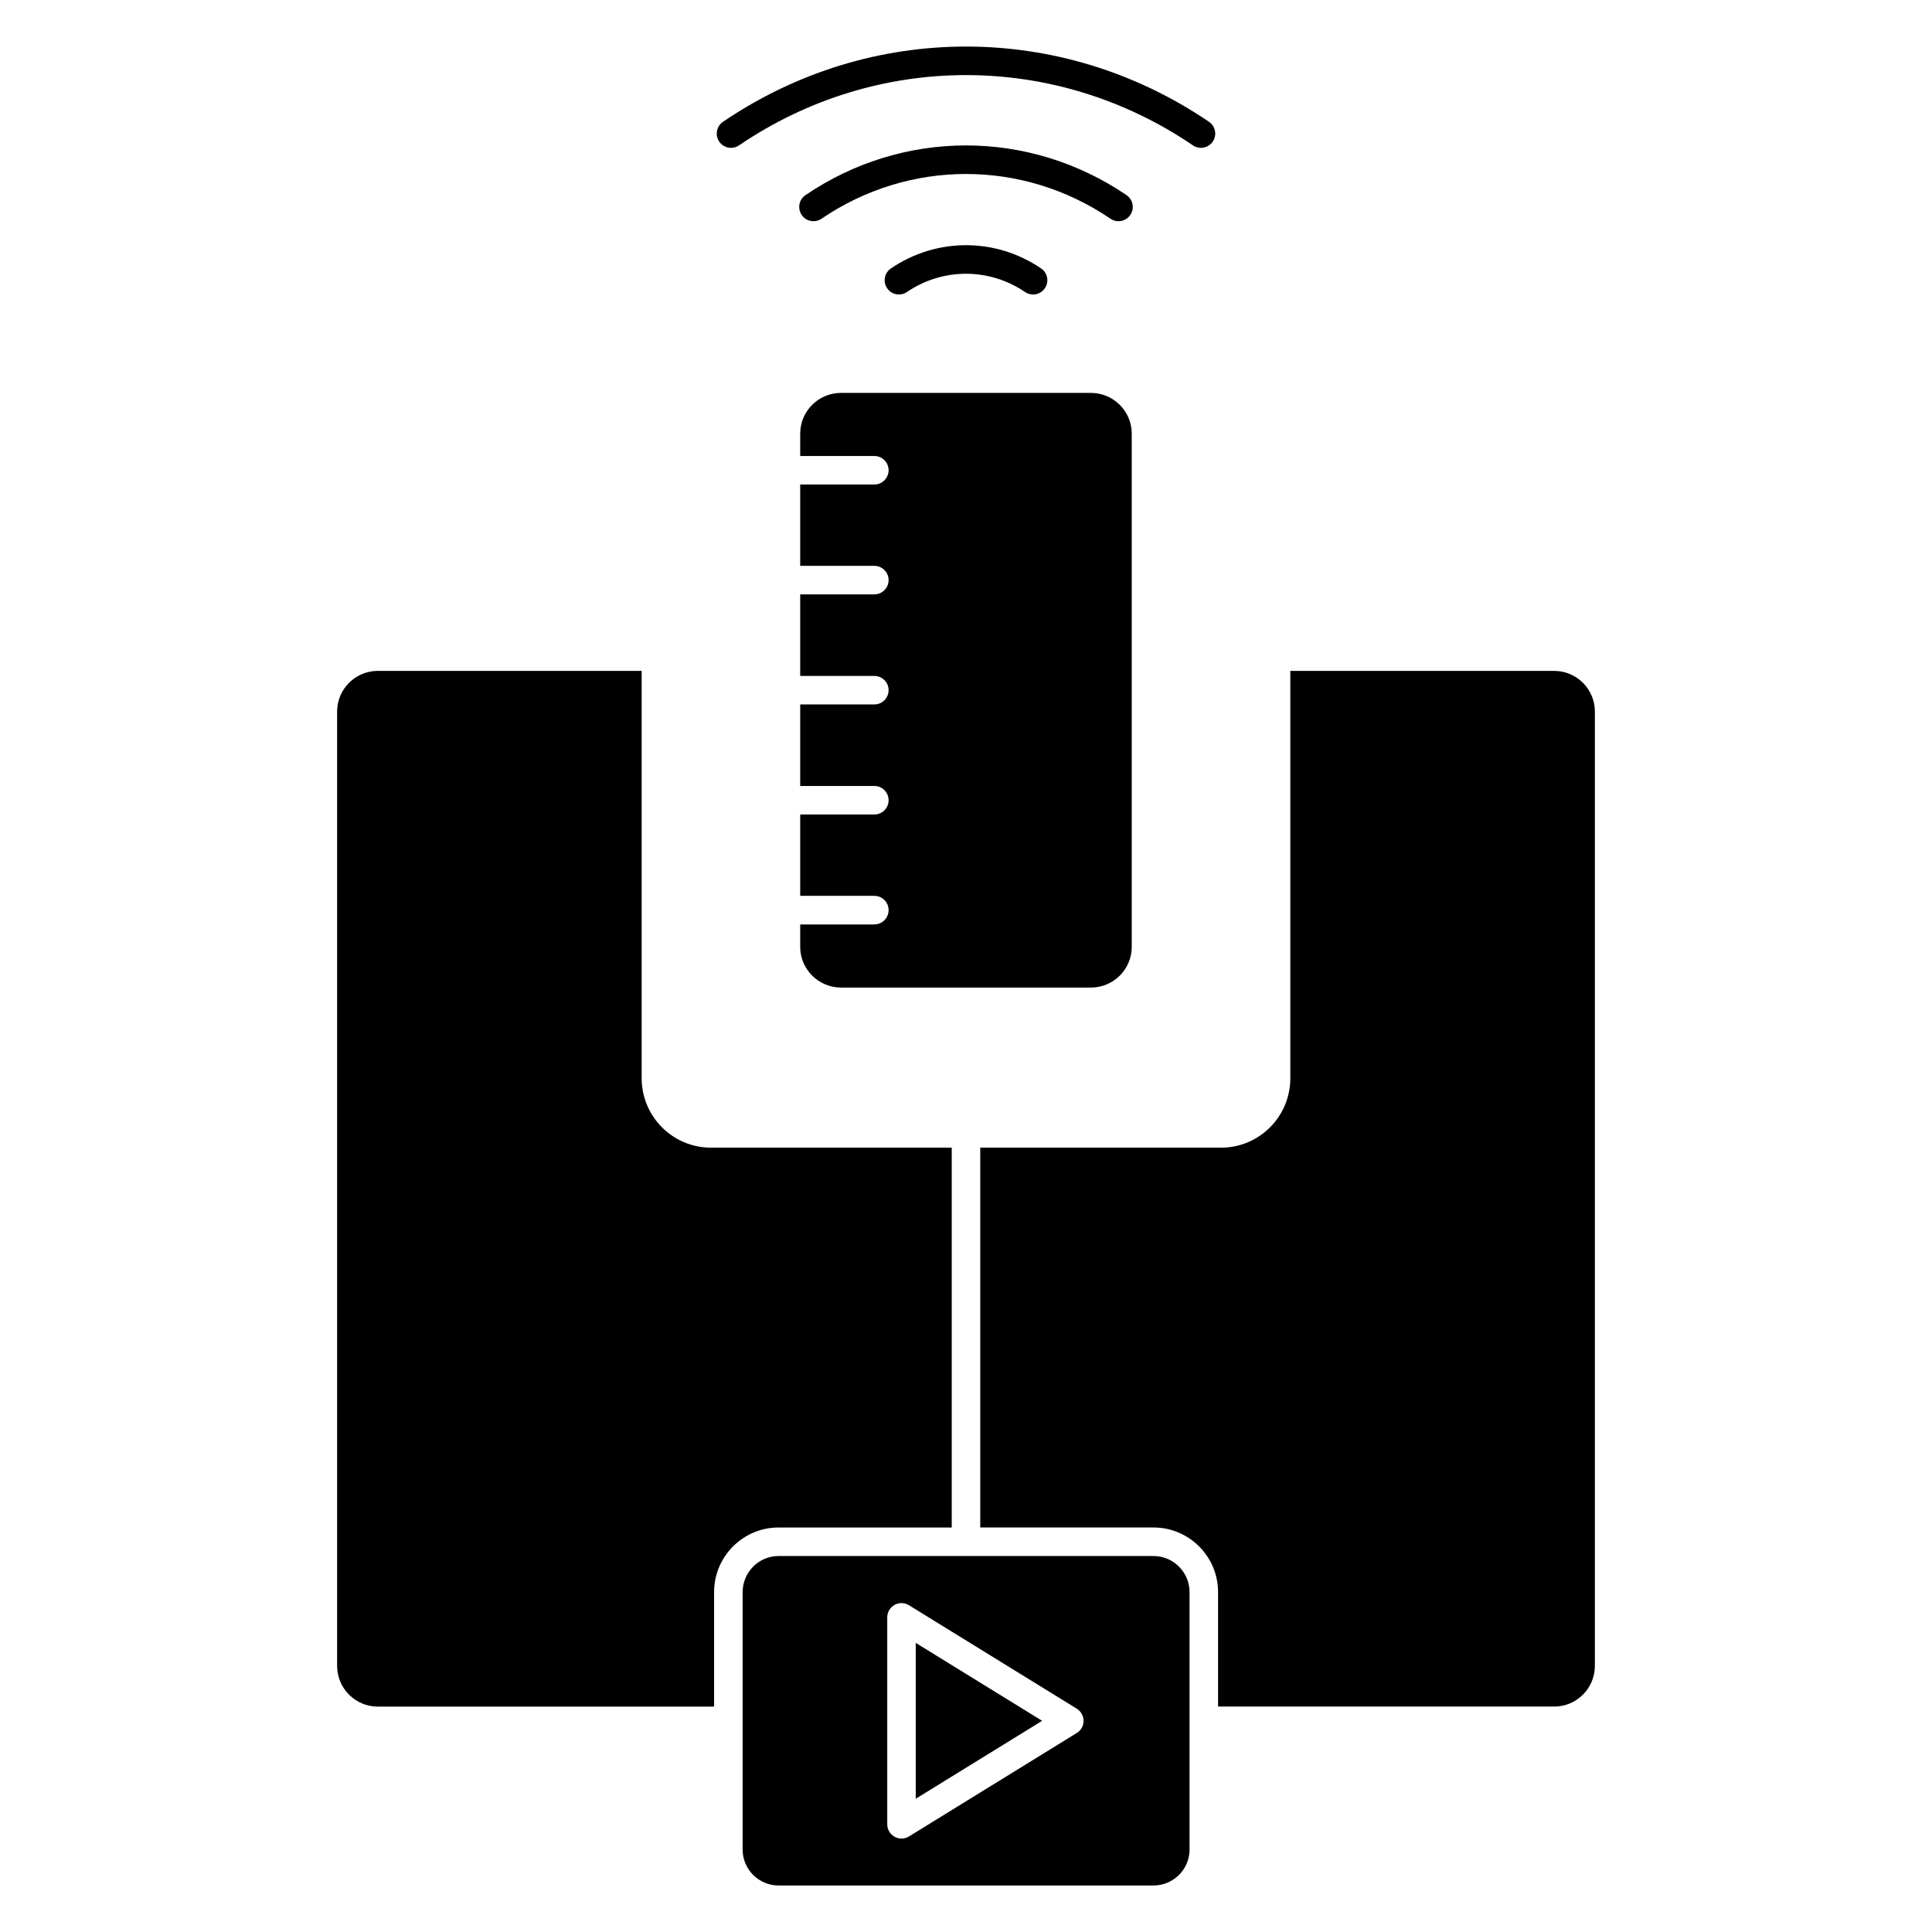
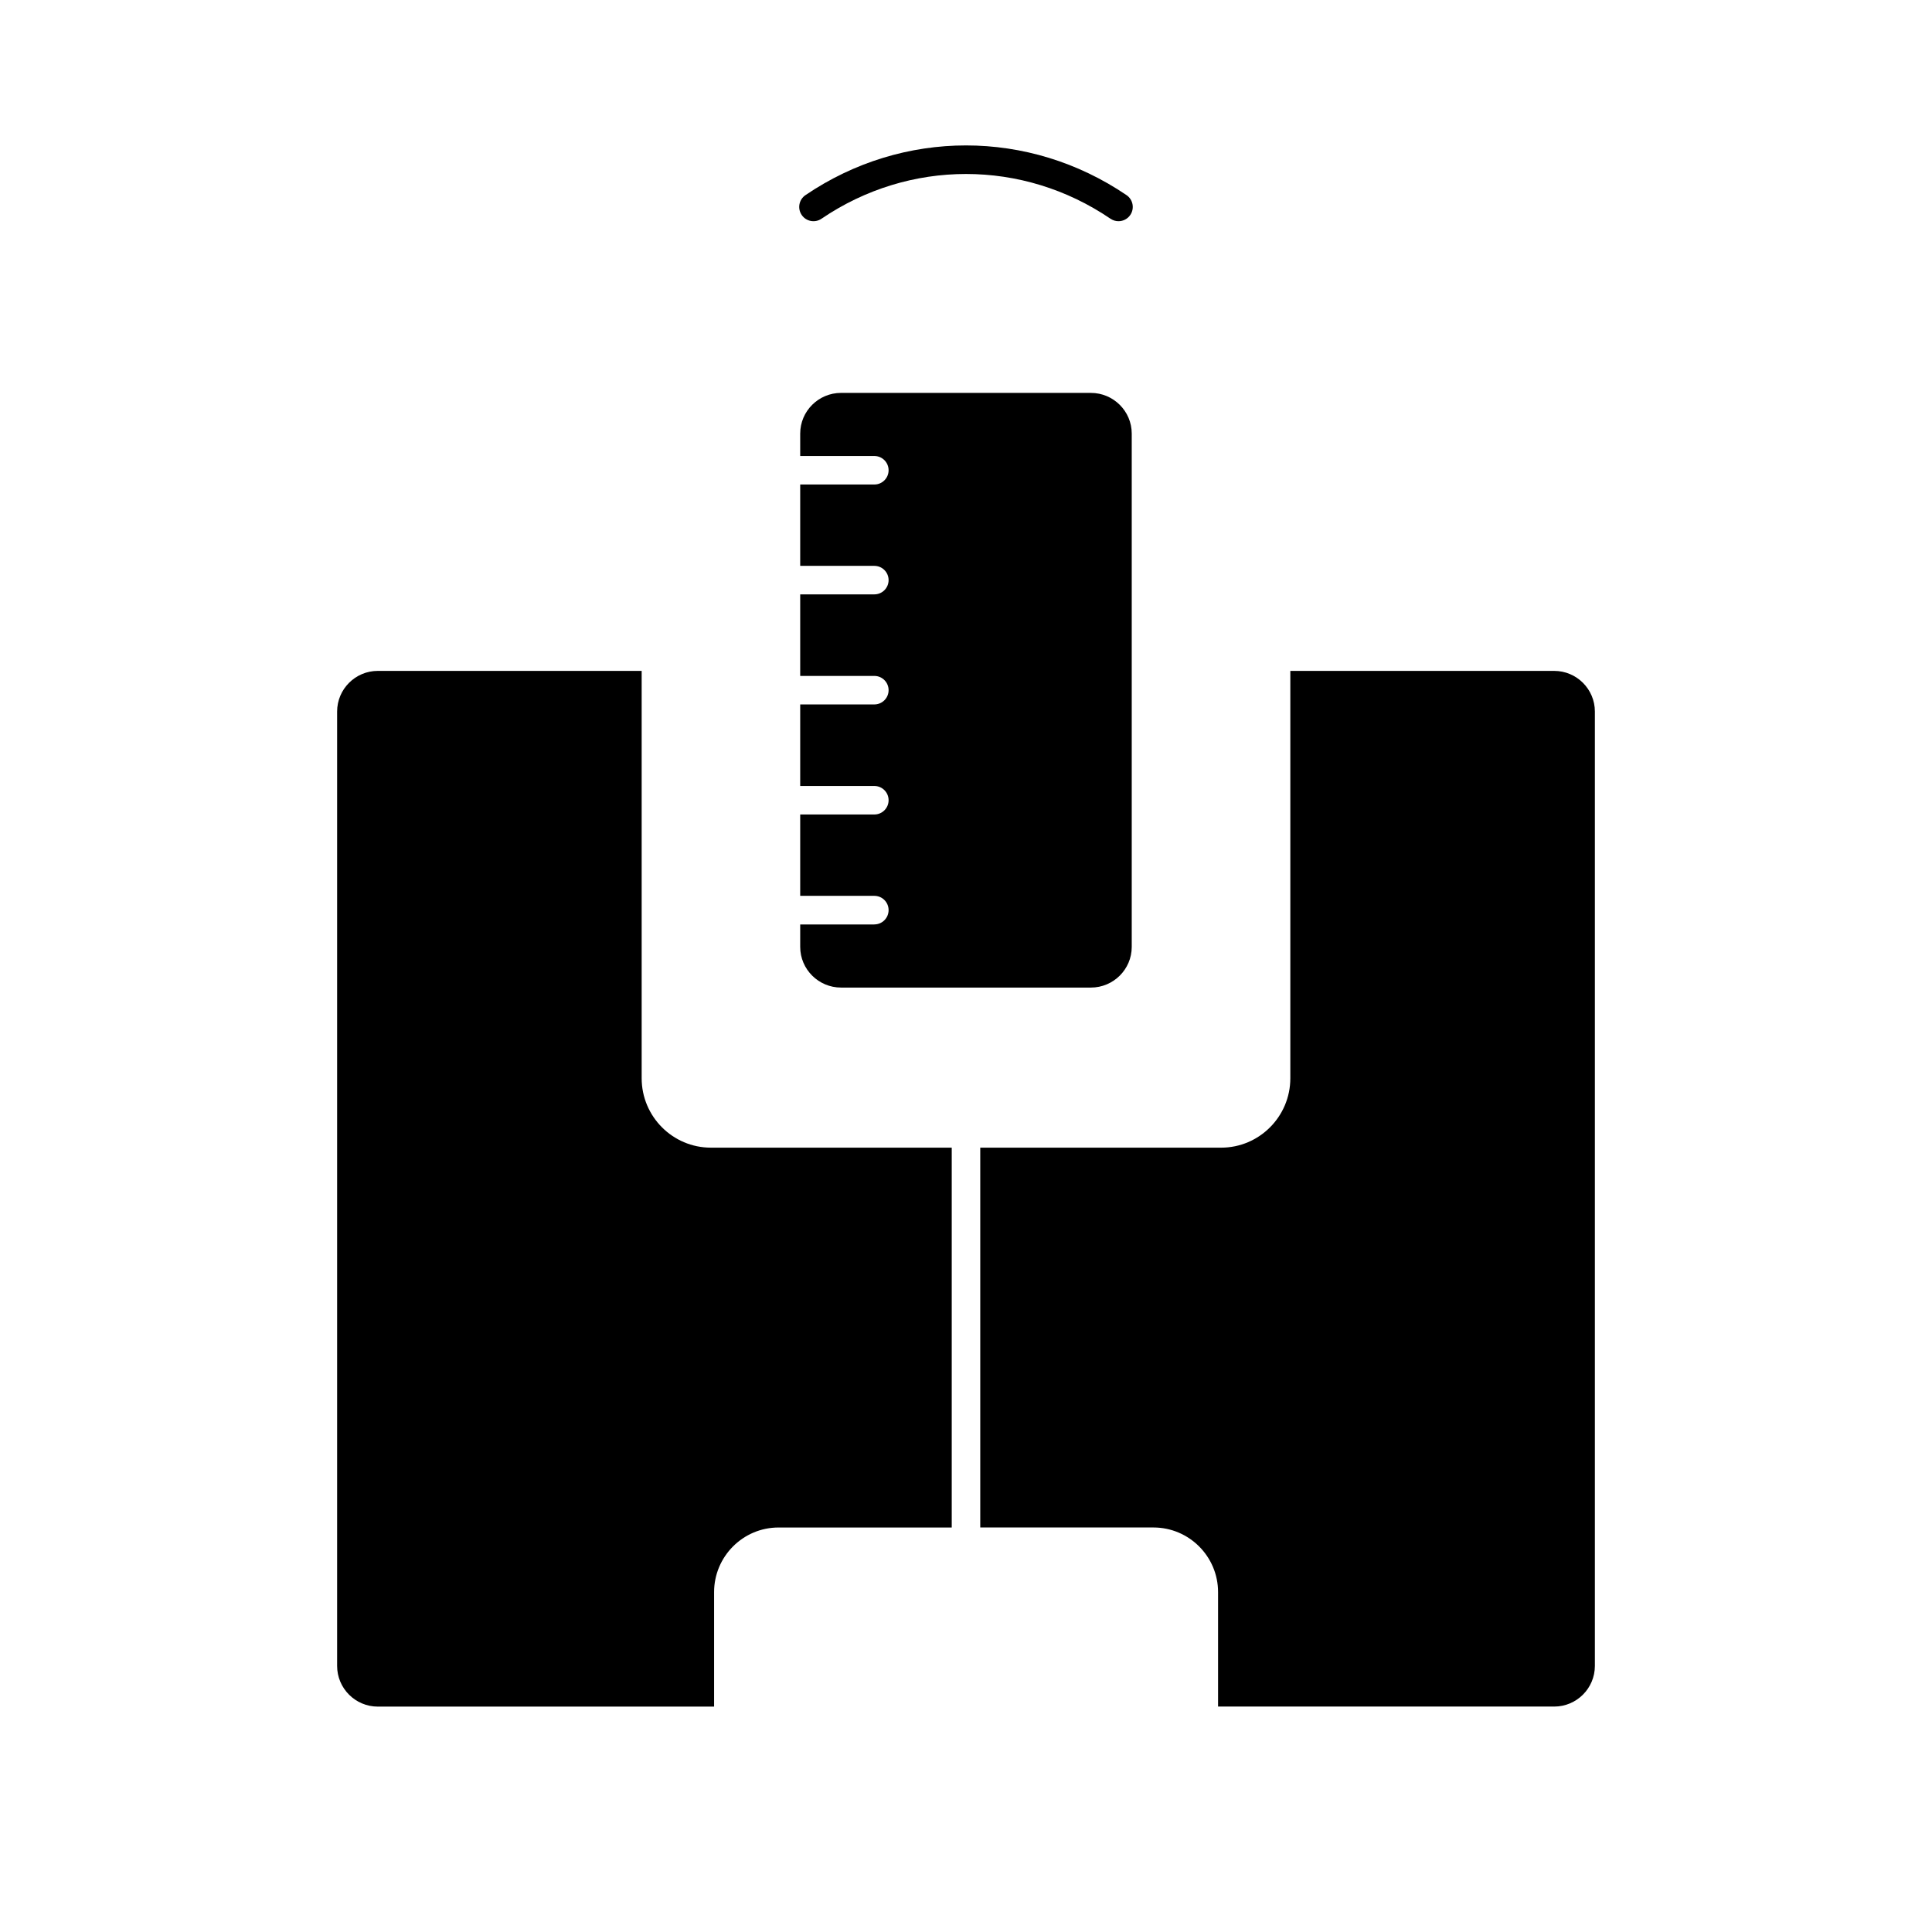
<svg xmlns="http://www.w3.org/2000/svg" fill="#000000" width="800px" height="800px" version="1.1" viewBox="144 144 512 512">
  <g>
    <path d="m375.71 388.99h-19.648v5.945c0 5.945 4.863 10.781 10.832 10.781h66.199c5.977 0 10.828-4.836 10.828-10.781v-136.03c0-5.945-4.856-10.781-10.828-10.781l-66.199-0.004c-5.977 0-10.832 4.836-10.832 10.781v5.945h19.648c2.086 0 3.777 1.691 3.777 3.777 0 2.086-1.691 3.777-3.777 3.777h-19.648v21.562h19.648c2.086 0 3.777 1.691 3.777 3.777 0 2.086-1.691 3.777-3.777 3.777h-19.648v21.613h19.648c2.086 0 3.777 1.691 3.777 3.777 0 2.086-1.691 3.777-3.777 3.777h-19.648v21.613h19.648c2.086 0 3.777 1.691 3.777 3.777 0 2.086-1.691 3.777-3.777 3.777h-19.648v21.562h19.648c2.086 0 3.777 1.691 3.777 3.777 0 2.098-1.691 3.793-3.777 3.793z" />
-     <path d="m386.68 620.69 33.496-20.656-33.496-20.652z" />
    <path d="m555.88 321.79h-69.93v107.96c0 10.141-8.227 18.391-18.34 18.391l-63.832-0.004v100.66h45.898c9.441 0 17.125 7.684 17.125 17.129v30.328h77.734c0.012 0 0.016 0.004 0.023 0.004h11.32c5.945 0 10.781-4.836 10.781-10.785v-252.91c0-5.934-4.84-10.77-10.781-10.77z" />
    <path d="m396.22 548.8v-100.66h-63.832c-10.113 0-18.34-8.254-18.34-18.391v-107.96l-69.926 0.004c-5.945 0-10.781 4.836-10.781 10.781v252.91c0 5.949 4.836 10.785 10.781 10.785h11.32c0.012 0 0.016-0.004 0.023-0.004l77.777-0.004v-30.328c0-9.445 7.664-17.129 17.078-17.129h45.898z" />
-     <path d="m449.68 556.36h-99.352c-5.25 0-9.523 4.297-9.523 9.574v68.215c0 5.25 4.273 9.523 9.523 9.523h99.352c5.273 0 9.566-4.273 9.566-9.523v-33.988c0-0.039-0.023-0.074-0.023-0.117v-0.004c0-0.047 0.023-0.082 0.023-0.121v-33.98c0.004-5.281-4.293-9.578-9.566-9.578zm-20.316 46.895-44.473 27.422c-0.609 0.371-1.293 0.559-1.984 0.559-0.637 0-1.27-0.156-1.844-0.48-1.195-0.672-1.934-1.934-1.934-3.301v-54.836c0-1.367 0.742-2.629 1.934-3.301 1.195-0.672 2.656-0.637 3.824 0.086l44.473 27.418c1.117 0.691 1.793 1.91 1.793 3.219 0 1.312-0.668 2.523-1.789 3.215z" />
-     <path d="m384.34 221.39c9.516-6.457 21.809-6.453 31.312 0 1.742 1.176 4.086 0.727 5.25-1.004 1.176-1.723 0.727-4.074-0.996-5.25-12.09-8.211-27.719-8.211-39.805 0-1.727 1.168-2.176 3.523-1.004 5.25 0.73 1.078 1.918 1.656 3.129 1.656 0.723 0.004 1.465-0.207 2.113-0.652z" />
    <path d="m442.54 195.71c-25.852-17.562-59.242-17.559-85.082 0-1.727 1.168-2.176 3.523-1.004 5.25 1.176 1.738 3.531 2.176 5.25 1.004 23.266-15.809 53.328-15.809 76.586 0 0.656 0.441 1.391 0.656 2.121 0.656 1.211 0 2.402-0.578 3.129-1.656 1.176-1.73 0.723-4.082-1-5.254z" />
-     <path d="m337.73 183.18c0.734 0 1.473-0.211 2.121-0.656 36.543-24.832 83.762-24.832 120.29 0 1.727 1.176 4.086 0.719 5.25-0.996 1.176-1.727 0.73-4.074-0.996-5.25-39.121-26.586-89.668-26.59-128.79 0-1.727 1.176-2.176 3.523-1.004 5.25 0.73 1.078 1.918 1.652 3.129 1.652z" />
+     <path d="m337.73 183.18z" />
  </g>
</svg>